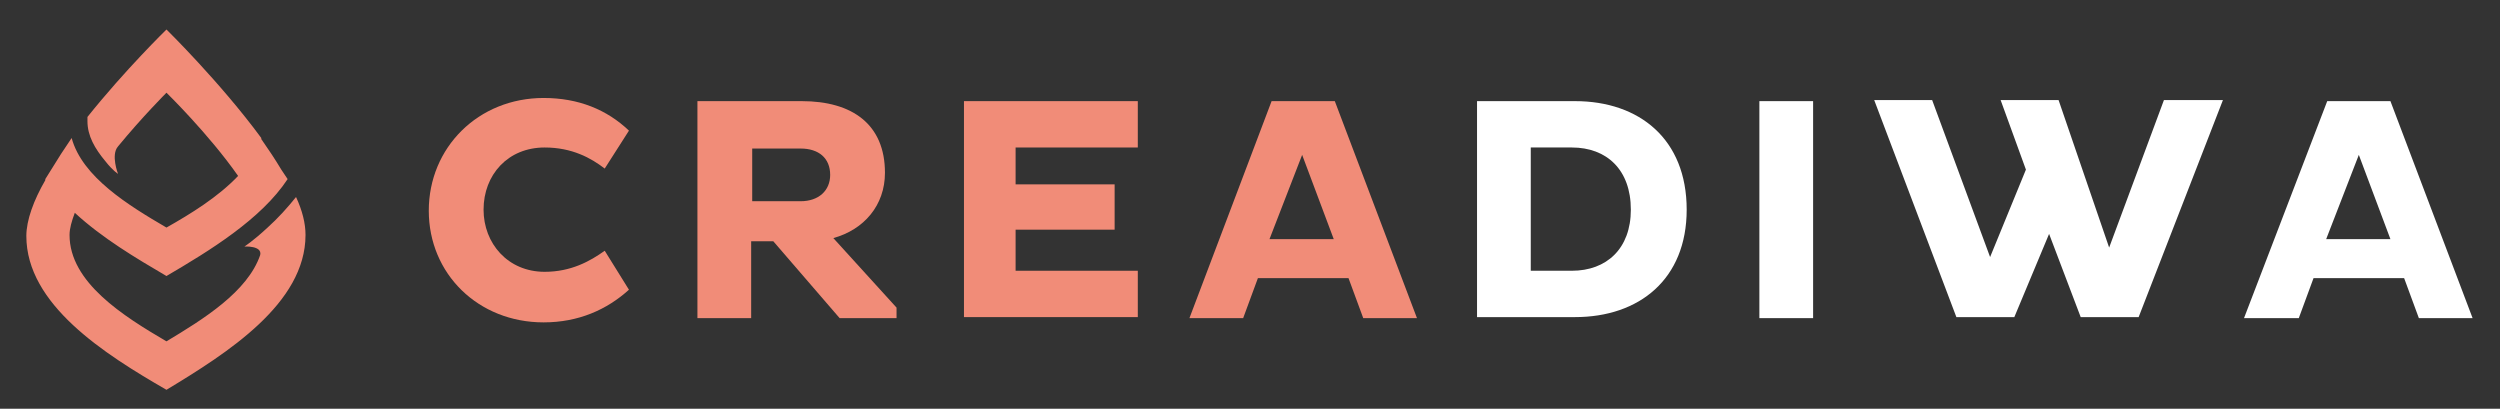
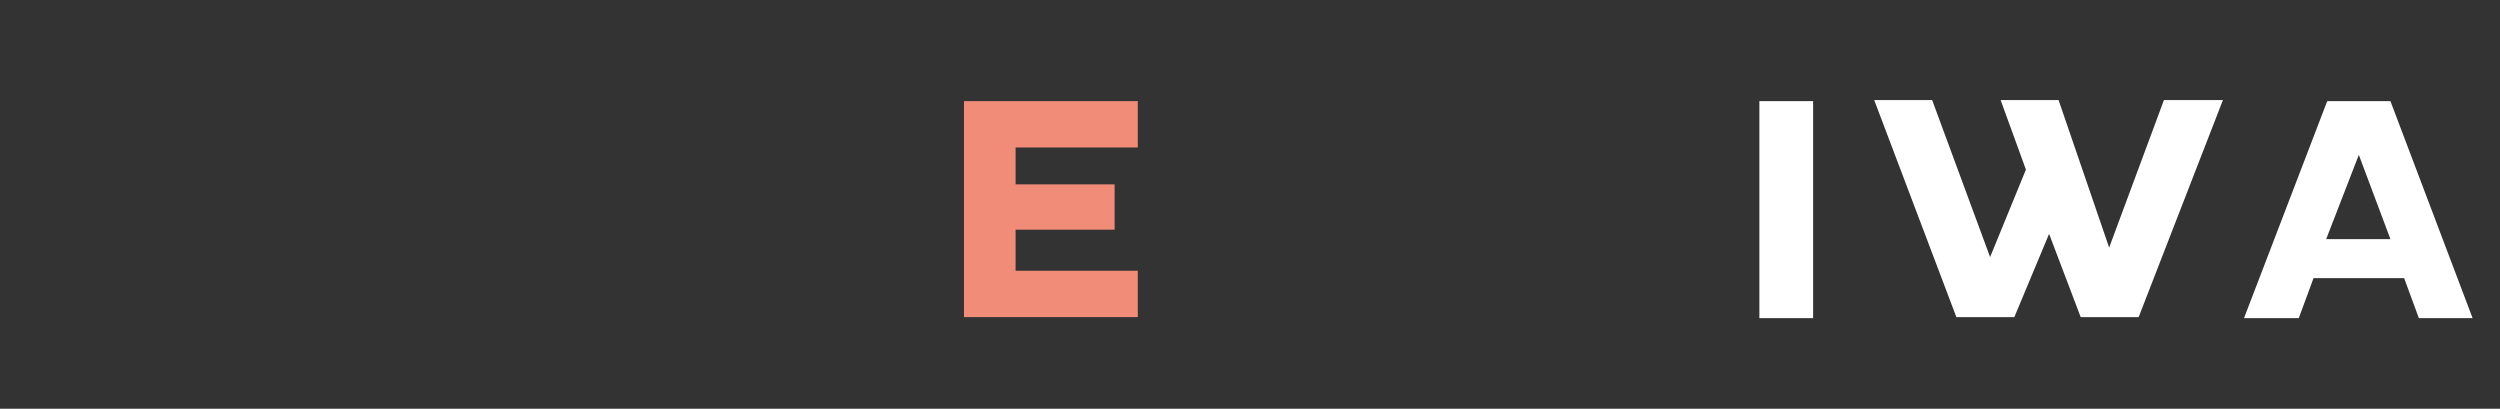
<svg xmlns="http://www.w3.org/2000/svg" version="1.1" id="Calque_1" x="0px" y="0px" viewBox="0 0 237.3 38.8" style="enable-background:new 0 0 237.3 38.8;" xml:space="preserve">
  <rect x="0" y="0" width="237.3" height="38.8" fill="#333333" stroke="none" />
  <style type="text/css">
	.st0{fill:#F18C78;}
	.st1{fill:#FFFFFF;}
</style>
  <g id="XMLID_77_">
-     <path id="XMLID_79_" class="st0" d="M51.7,25.8c2.5,0,4.3-1,5.7-2l2.3,3.7c-2.1,1.9-4.8,3.1-8.1,3.1c-6.2,0-10.9-4.6-10.9-10.6   S45.4,9.3,51.6,9.3c3.3,0,6,1.1,8.1,3.1L57.4,16c-1.3-1-3.1-2-5.7-2c-3.5,0-5.8,2.6-5.8,5.9C45.9,23.1,48.2,25.8,51.7,25.8z" />
-     <path id="XMLID_90_" class="st0" d="M66.3,9.6h9.8c4.8,0,7.9,2.2,7.9,6.8c0,3.1-2,5.4-4.9,6.2l6,6.6v1h-5.4l-6.3-7.3h-2.1v7.3h-5.1   V9.6z M71.4,14v5.1H76c1.7,0,2.8-1,2.8-2.5c0-1.6-1.1-2.5-2.8-2.5H71.4z" />
    <path id="XMLID_103_" class="st0" d="M91.5,30.2V9.6H108V14H96.4v3.5h9.4v4.3h-9.4v3.9H108v4.4H91.5z" />
-     <path id="XMLID_126_" class="st0" d="M120.7,9.6h6l7.8,20.6h-5.1l-1.4-3.8h-8.6l-1.4,3.8h-5.1L120.7,9.6z M120.5,22.7h6.1l-3-8   L120.5,22.7z" />
-     <path id="XMLID_132_" class="st1" d="M140.2,9.6h9.3c6.1,0,10.6,3.6,10.6,10.3c0,6.6-4.5,10.2-10.6,10.2h-9.3V9.6z M145.3,14v11.7   h3.9c3.3,0,5.6-2.1,5.6-5.8c0-3.8-2.3-5.9-5.6-5.9H145.3z" />
    <path id="XMLID_137_" class="st1" d="M167,9.6h5.1v20.6H167V9.6z" />
    <path id="XMLID_139_" class="st1" d="M194.5,22.2l-3.3,7.9h-5.5l-7.8-20.6h5.5l5.5,14.9l3.4-8.3l-2.4-6.6h5.5l4.8,14l5.2-14h5.6   l-8,20.6h-5.5L194.5,22.2z" />
    <path id="XMLID_155_" class="st1" d="M220.9,9.6h6l7.8,20.6h-5.1l-1.4-3.8h-8.6l-1.4,3.8H213L220.9,9.6z M220.8,22.7h6.1l-3-8   L220.8,22.7z" />
  </g>
-   <path id="XMLID_217_" class="st0" d="M28.1,18.7c-0.8,1-1.7,2-2.7,2.9l0,0c-1.4,1.3-2.2,1.8-2.2,1.8s1.7-0.1,1.5,0.8  c-1.2,3.5-5.4,6.1-8.9,8.2c-4.1-2.4-9.2-5.6-9.2-10.1c0-0.6,0.2-1.3,0.5-2.1c2.6,2.4,5.8,4.3,8.7,6c4.1-2.4,9-5.4,11.5-9.2l-0.6-0.9  c-0.6-1-1.2-1.9-1.9-2.9l0-0.1c0,0,0,0,0,0c-3.9-5.3-9-10.3-9-10.3s-3.9,3.8-7.5,8.3c0,0.1,0,0.3,0,0.4c0,1.4,0.7,2.6,1.7,3.8  c0.7,0.9,1.2,1.2,1.2,1.2s-0.7-1.8,0-2.6c2.3-2.8,4.6-5.1,4.6-5.1s4,3.9,6.8,7.9c-1.9,2-4.5,3.6-6.8,4.9c-3.6-2.1-8-4.8-9-8.5  l-1,1.5c-0.5,0.8-1,1.6-1.5,2.4l0,0.1c0,0,0,0,0,0c-1.1,1.9-1.8,3.8-1.8,5.3c0,6.5,7.4,11.2,13.3,14.6C21.6,33.5,29,28.8,29,22.3  C29,21.2,28.7,20,28.1,18.7z" />
</svg>